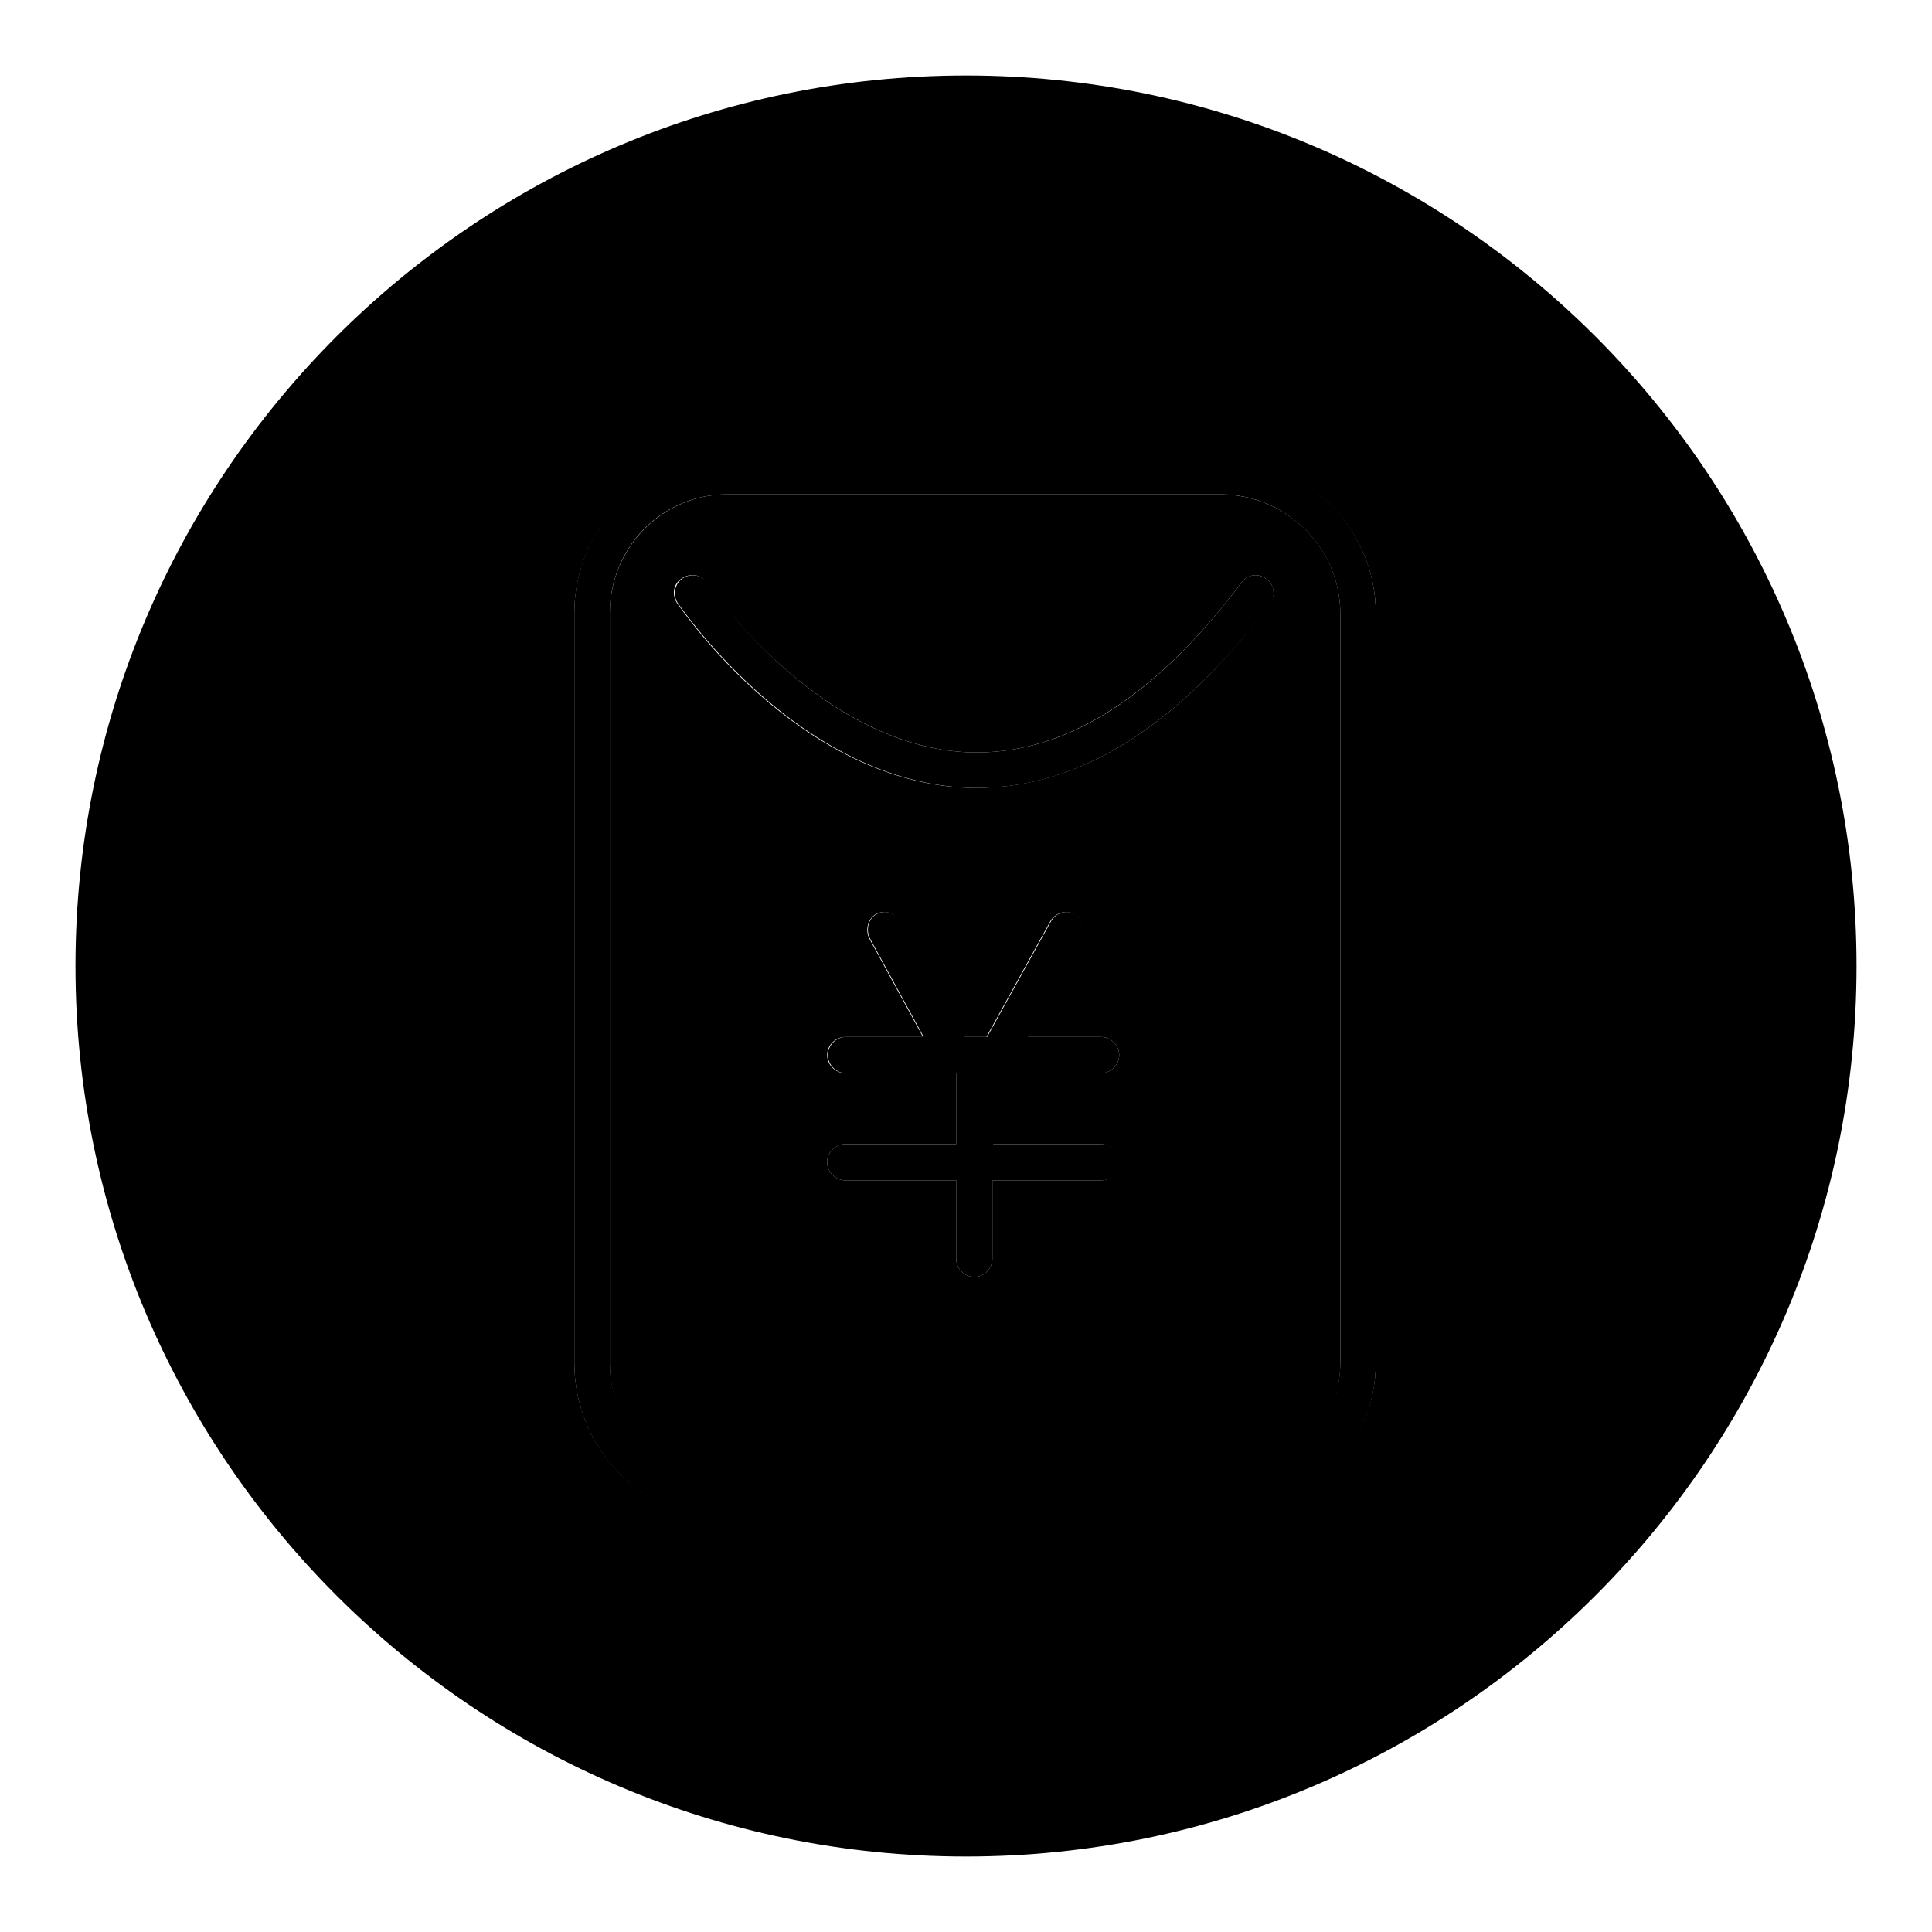
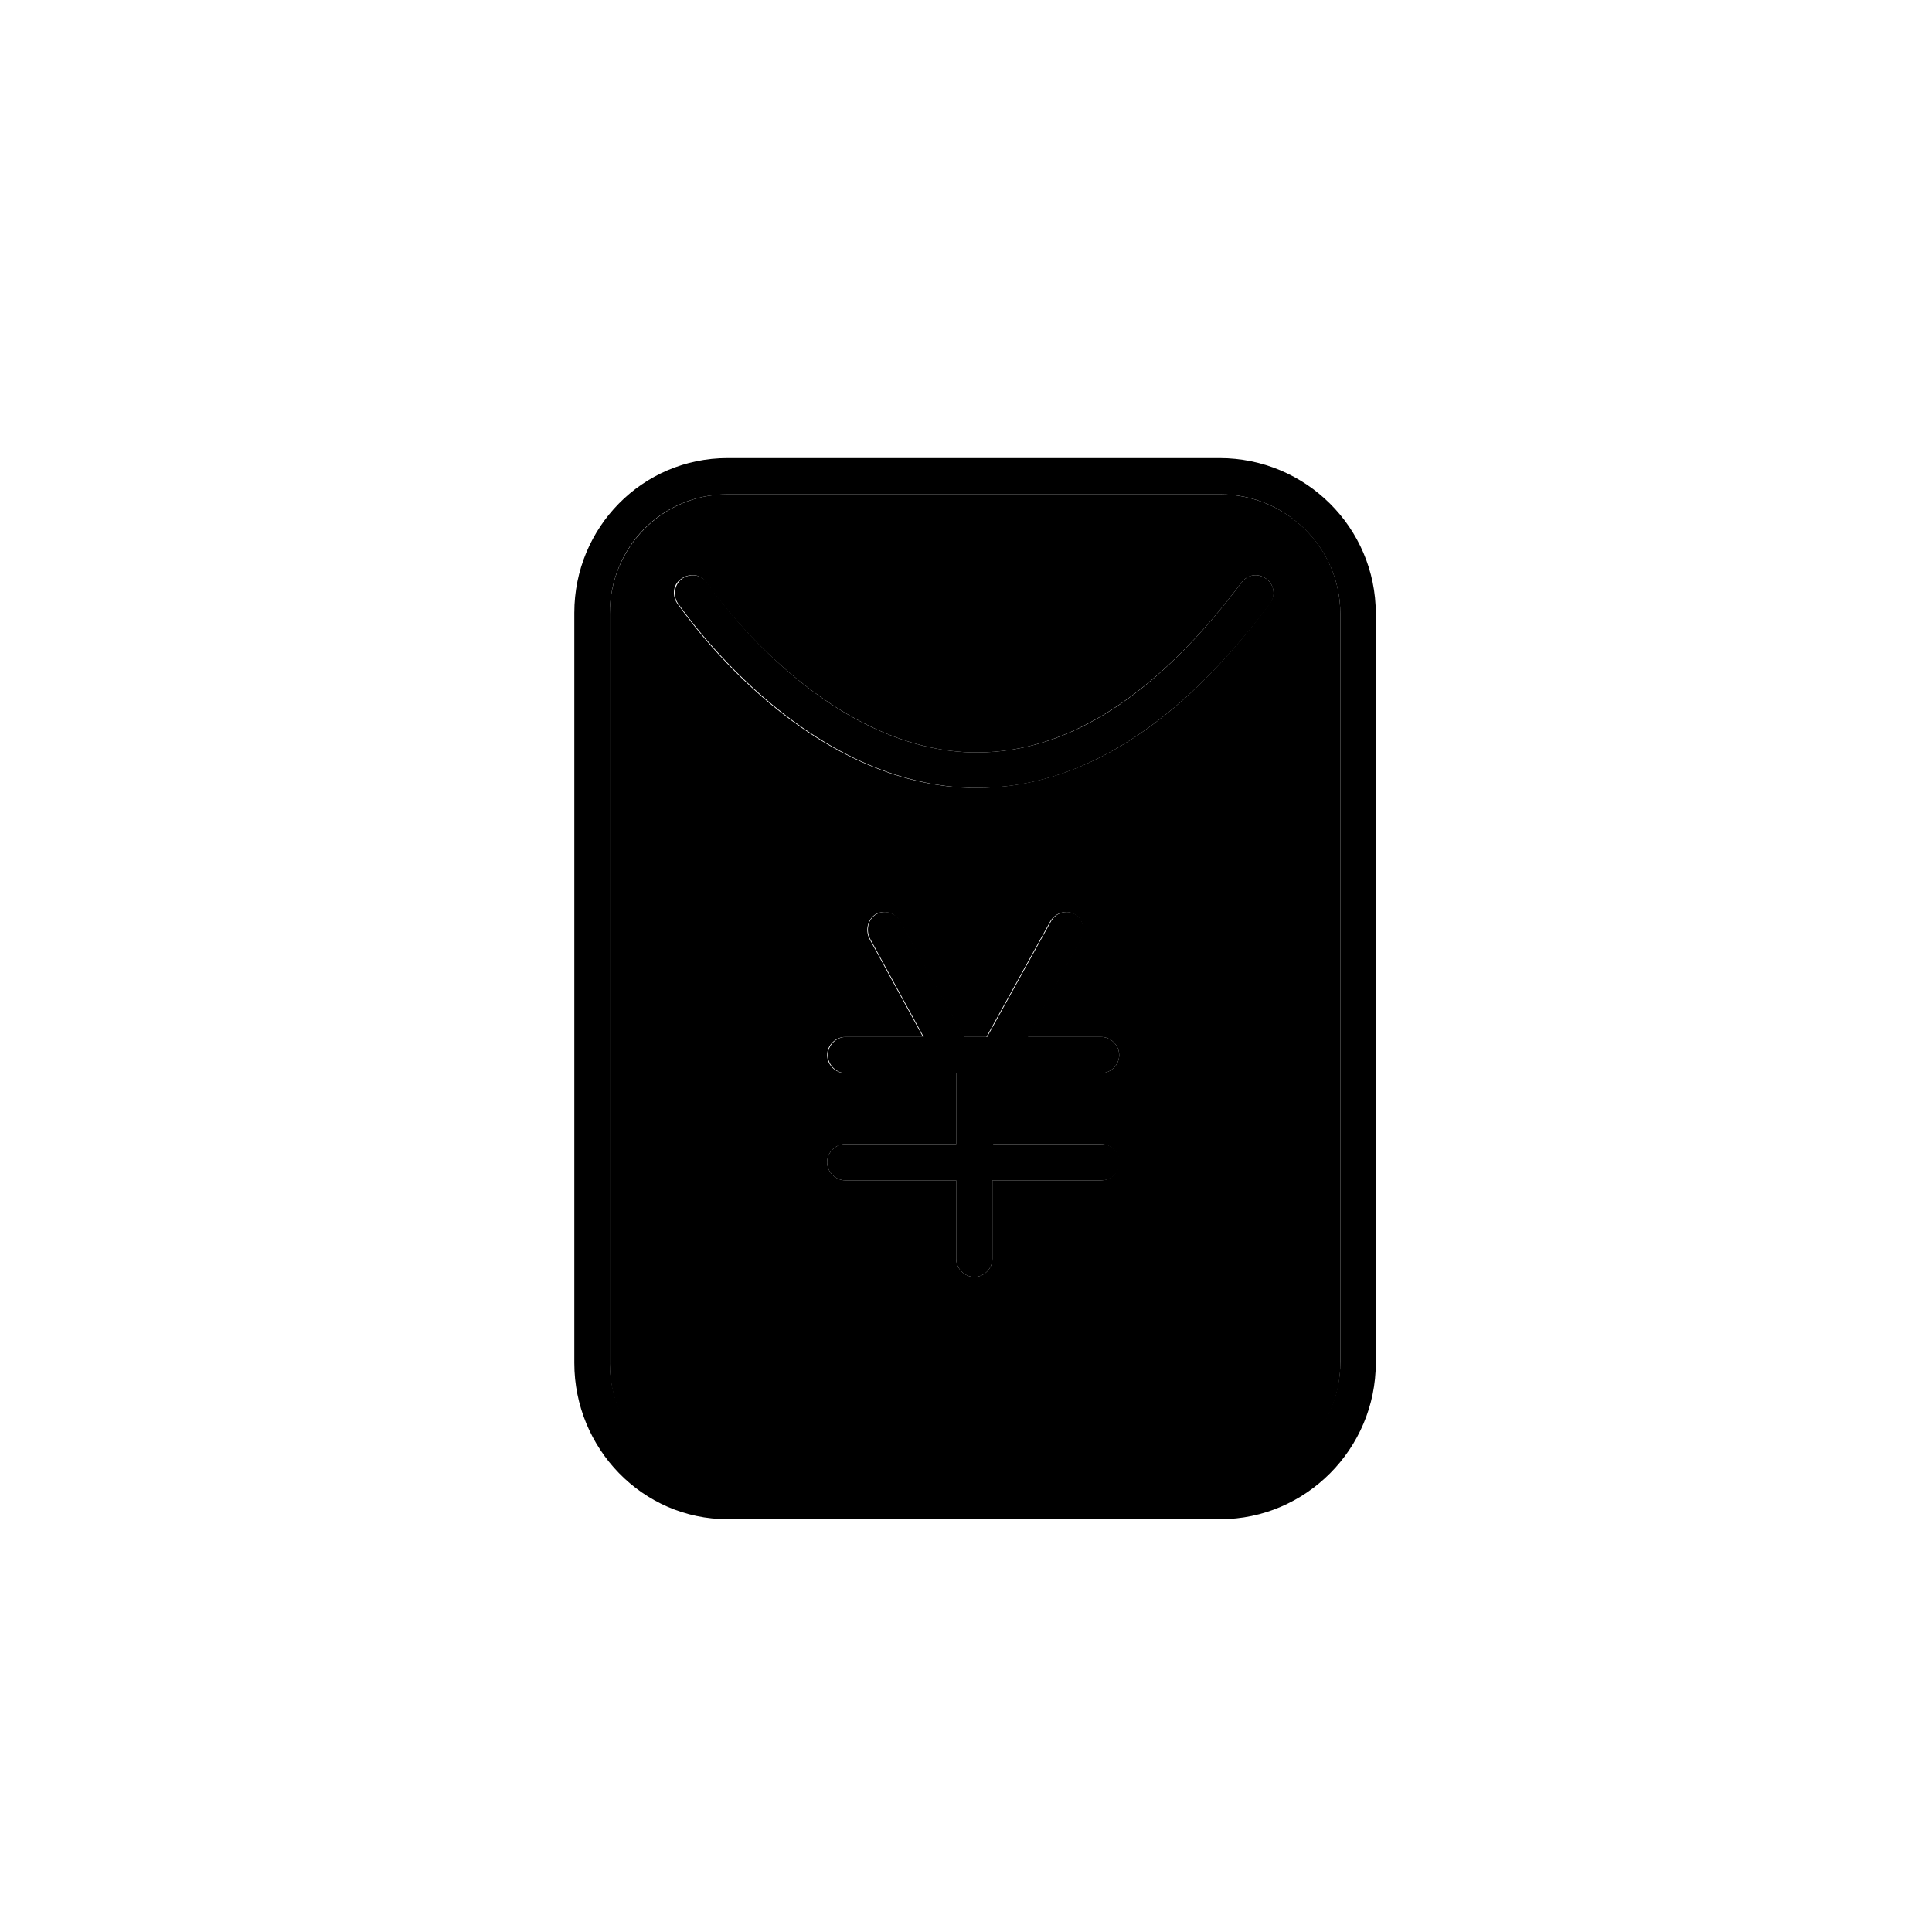
<svg xmlns="http://www.w3.org/2000/svg" version="1.1" x="0px" y="0px" viewBox="0 0 256 256" enable-background="new 0 0 256 256" xml:space="preserve">
  <g>
    <g>
-       <path fill="#000000" d="M128,10C62.9,10,10,62.9,10,128c0,65.1,52.9,118,118,118c65.1,0,118-52.9,118-118C246,62.9,193.1,10,128,10z M182.3,180.5c0,11.3-9.3,20.7-20.6,20.7H96.4c-11.3,0-20.3-9.3-20.3-20.7V81.3c0-11.3,9-20.5,20.3-20.5h65.3c11.3,0,20.6,9.2,20.6,20.5V180.5z" />
      <path fill="#000000" d="M161.6,65.5H96.4c-8.7,0-15.6,7.1-15.6,15.8v99.4c0,8.7,6.8,15.9,15.6,15.9h65.3c8.7,0,15.9-7.2,15.9-15.9V81.3C177.6,72.5,170.4,65.5,161.6,65.5z M145.9,151.6c1.3,0,2.4,1.1,2.4,2.4c0,1.3-1.1,2.4-2.4,2.4h-14.4v10.4c0,1.3-1.1,2.4-2.4,2.4c-1.3,0-2.4-1.1-2.4-2.4v-10.4h-14.7c-1.3,0-2.4-1.1-2.4-2.4c0-1.3,1.1-2.4,2.4-2.4h14.7v-9.4h-14.7c-1.3,0-2.4-1.1-2.4-2.4c0-1.3,1.1-2.4,2.4-2.4h10.3l-7.1-13c-0.6-1.2-0.2-2.7,0.9-3.3c1.2-0.6,2.6-0.1,3.2,1.1l8.4,15.2h3l8.4-15.2c0.6-1.2,2.1-1.7,3.2-1.1c1.2,0.6,1.5,2.1,0.9,3.3l-7.1,13h9.8c1.3,0,2.4,1.1,2.4,2.4c0,1.3-1.1,2.4-2.4,2.4h-14.4v9.4H145.9z M168.2,80c-12,16.2-25.1,24.4-38.8,24.4c-0.4,0-0.6,0-0.9,0c-22.7-0.7-38.1-23.6-38.8-24.5c-0.7-1.1-0.5-2.6,0.7-3.3c1.1-0.7,2.6-0.5,3.3,0.7c0.1,0.2,14.9,21.8,35,22.4c0.2,0,0.5,0,0.8,0c12,0,23.8-7.6,35-22.5c0.8-1.1,2.2-1.3,3.3-0.5C168.8,77.4,169.1,78.9,168.2,80z" />
      <path fill="#000000" d="M161.6,60.7H96.4c-11.3,0-20.3,9.2-20.3,20.5v99.4c0,11.3,9,20.7,20.3,20.7h65.3c11.3,0,20.6-9.3,20.6-20.7V81.3C182.3,69.9,173,60.7,161.6,60.7z M177.6,180.5c0,8.7-7.2,15.9-15.9,15.9H96.4c-8.7,0-15.6-7.2-15.6-15.9V81.3c0-8.7,6.8-15.8,15.6-15.8h65.3c8.7,0,15.9,7.1,15.9,15.8V180.5z" />
      <path fill="#000000" d="M145.9,142.2c1.3,0,2.4-1.1,2.4-2.4c0-1.3-1.1-2.4-2.4-2.4h-9.7l7.1-13c0.6-1.2,0.2-2.7-0.9-3.3c-1.2-0.6-2.6-0.1-3.2,1.1l-8.4,15.2h-3l-8.4-15.2c-0.6-1.2-2.1-1.7-3.2-1.1c-1.2,0.6-1.5,2.2-0.9,3.3l7.1,13h-10.3c-1.3,0-2.4,1.1-2.4,2.4c0,1.3,1.1,2.4,2.4,2.4h14.6v9.4h-14.7c-1.3,0-2.4,1.1-2.4,2.4c0,1.3,1.1,2.4,2.4,2.4h14.7v10.4c0,1.3,1.1,2.4,2.4,2.4s2.4-1.1,2.4-2.4v-10.4H146c1.3,0,2.4-1.1,2.4-2.4c0-1.3-1.1-2.4-2.4-2.4h-14.4v-9.4H145.9z" />
      <path fill="#000000" d="M167.8,76.7c-1.1-0.8-2.5-0.6-3.3,0.5c-11.2,14.9-22.9,22.5-35,22.5c-0.2,0-0.5,0-0.8,0c-20.2-0.6-34.8-22.2-34.9-22.4c-0.7-1.1-2.2-1.4-3.3-0.7c-1.1,0.7-1.4,2.2-0.7,3.3c0.7,0.9,16.2,23.8,38.8,24.5c0.4,0,0.6,0,0.9,0c13.7,0,26.7-8.3,38.8-24.4C169.1,78.9,168.8,77.4,167.8,76.7z" />
    </g>
  </g>
</svg>